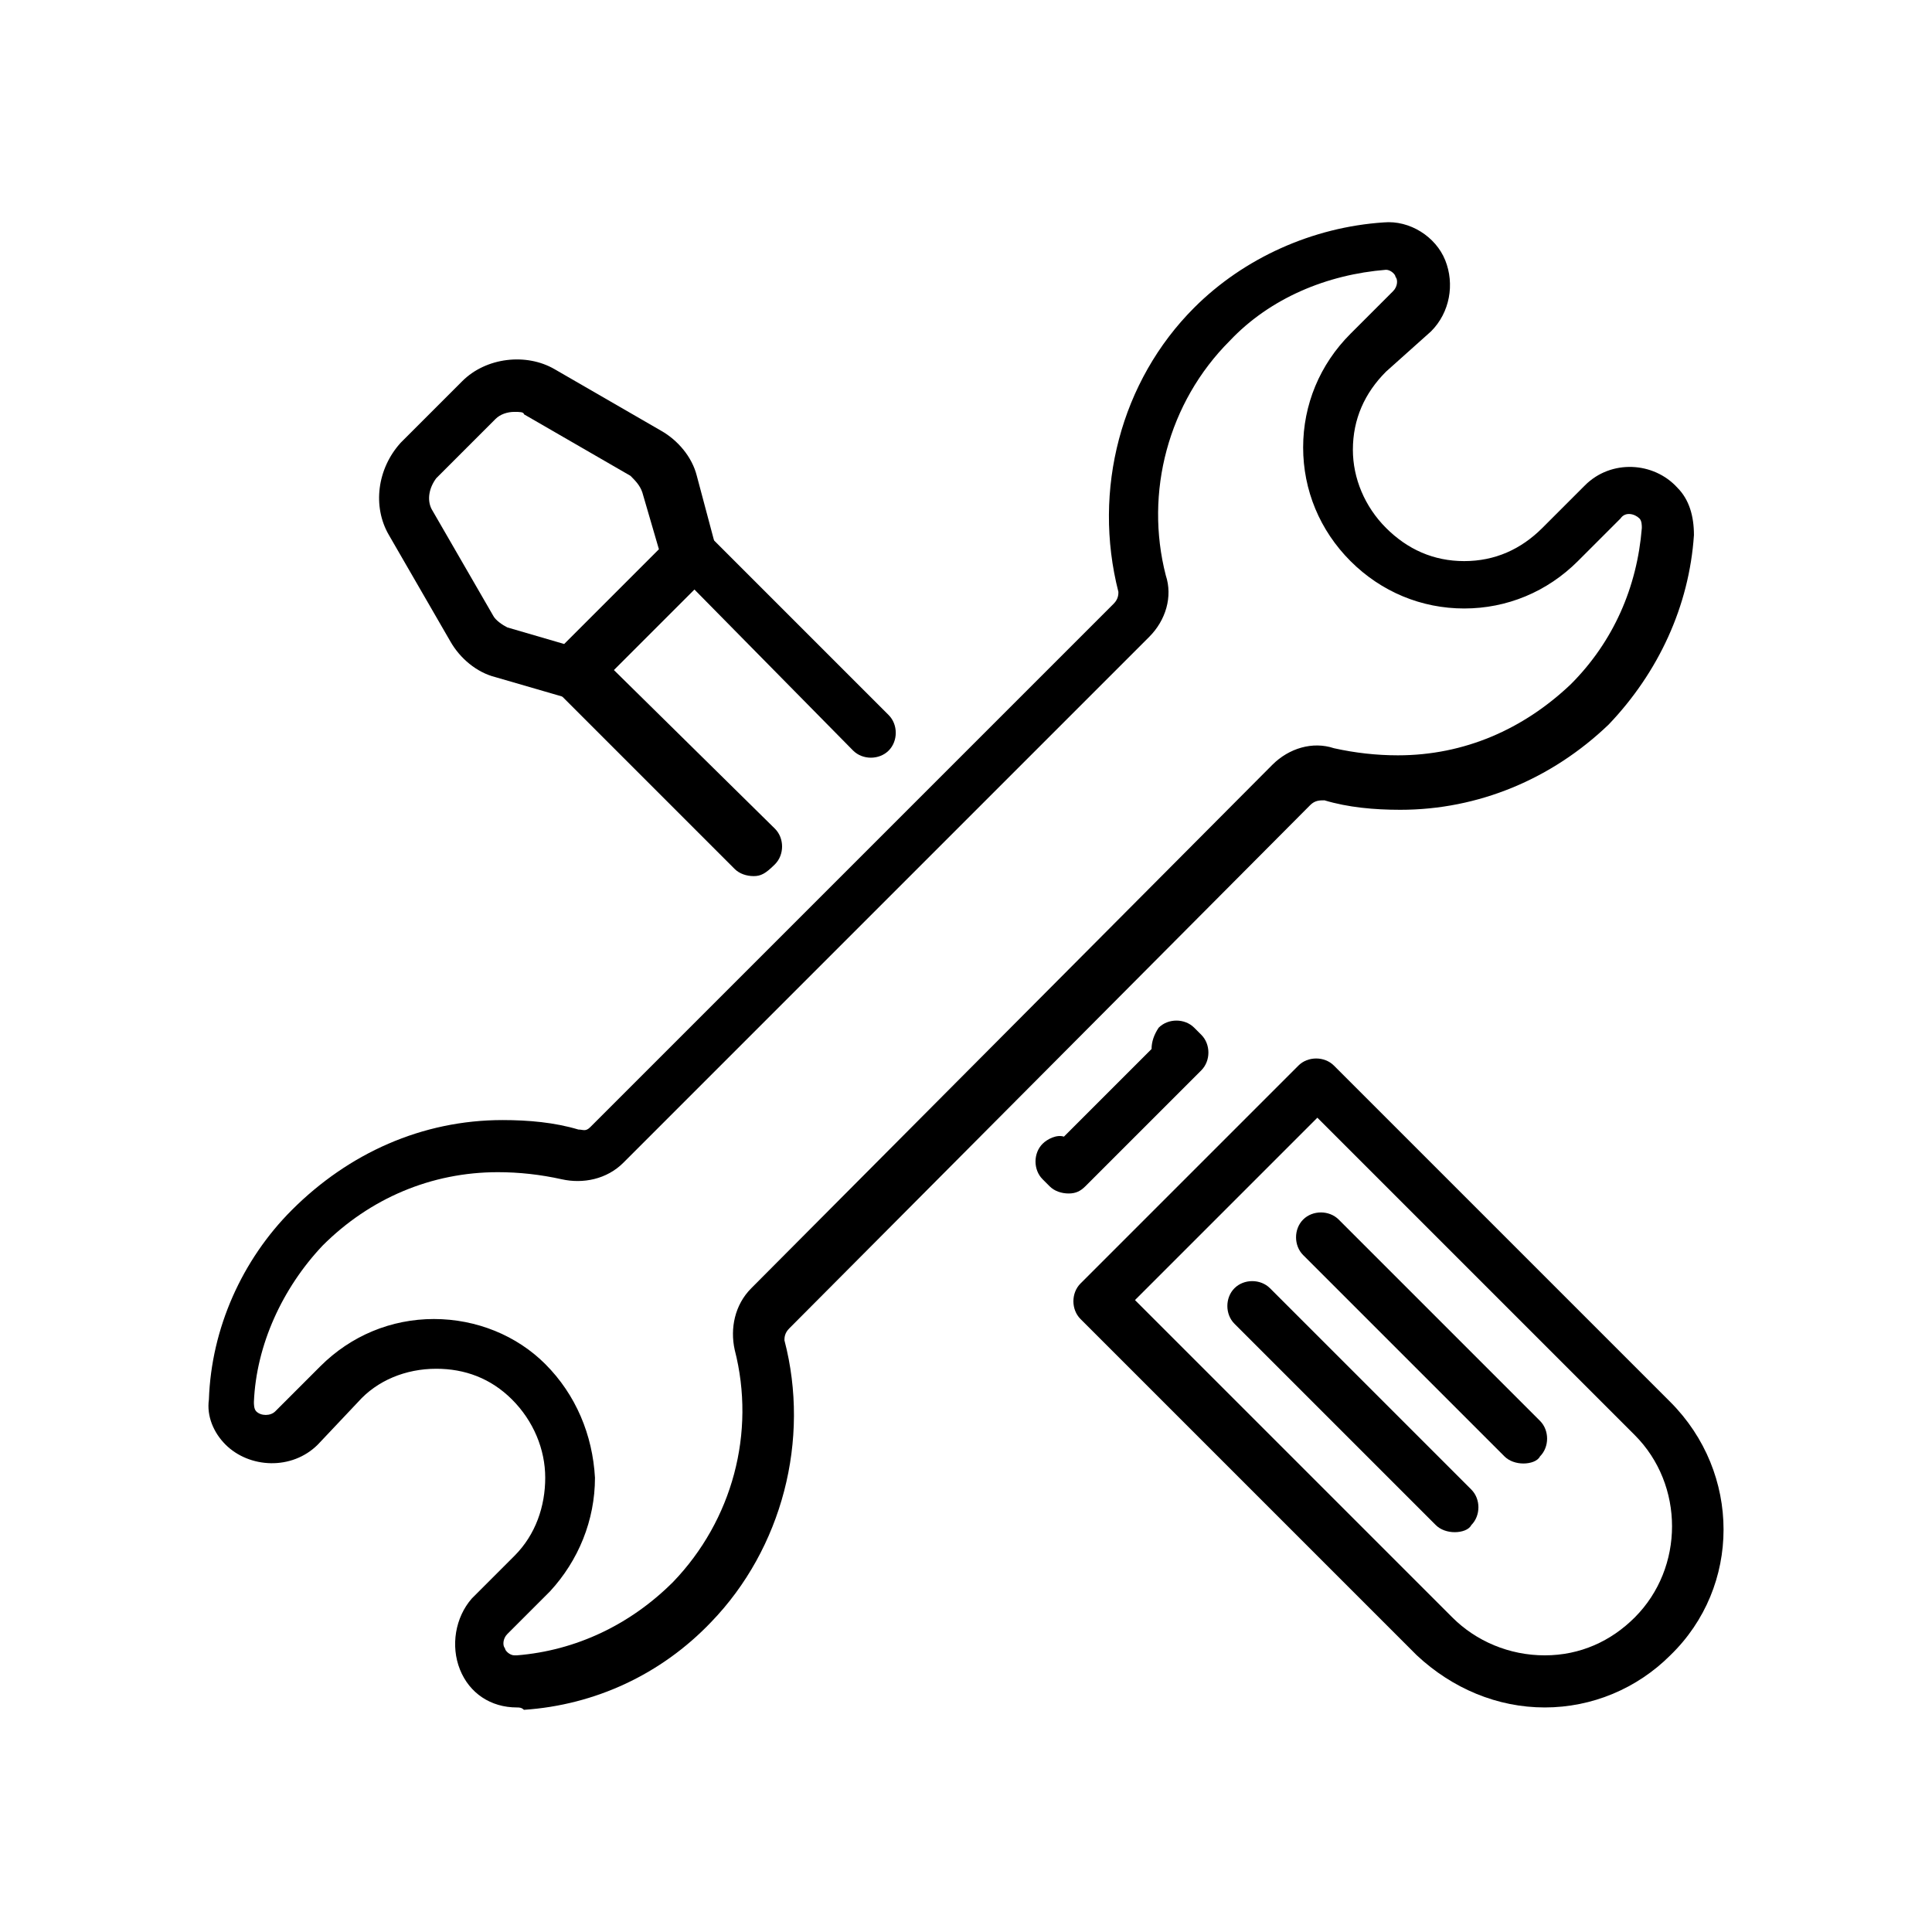
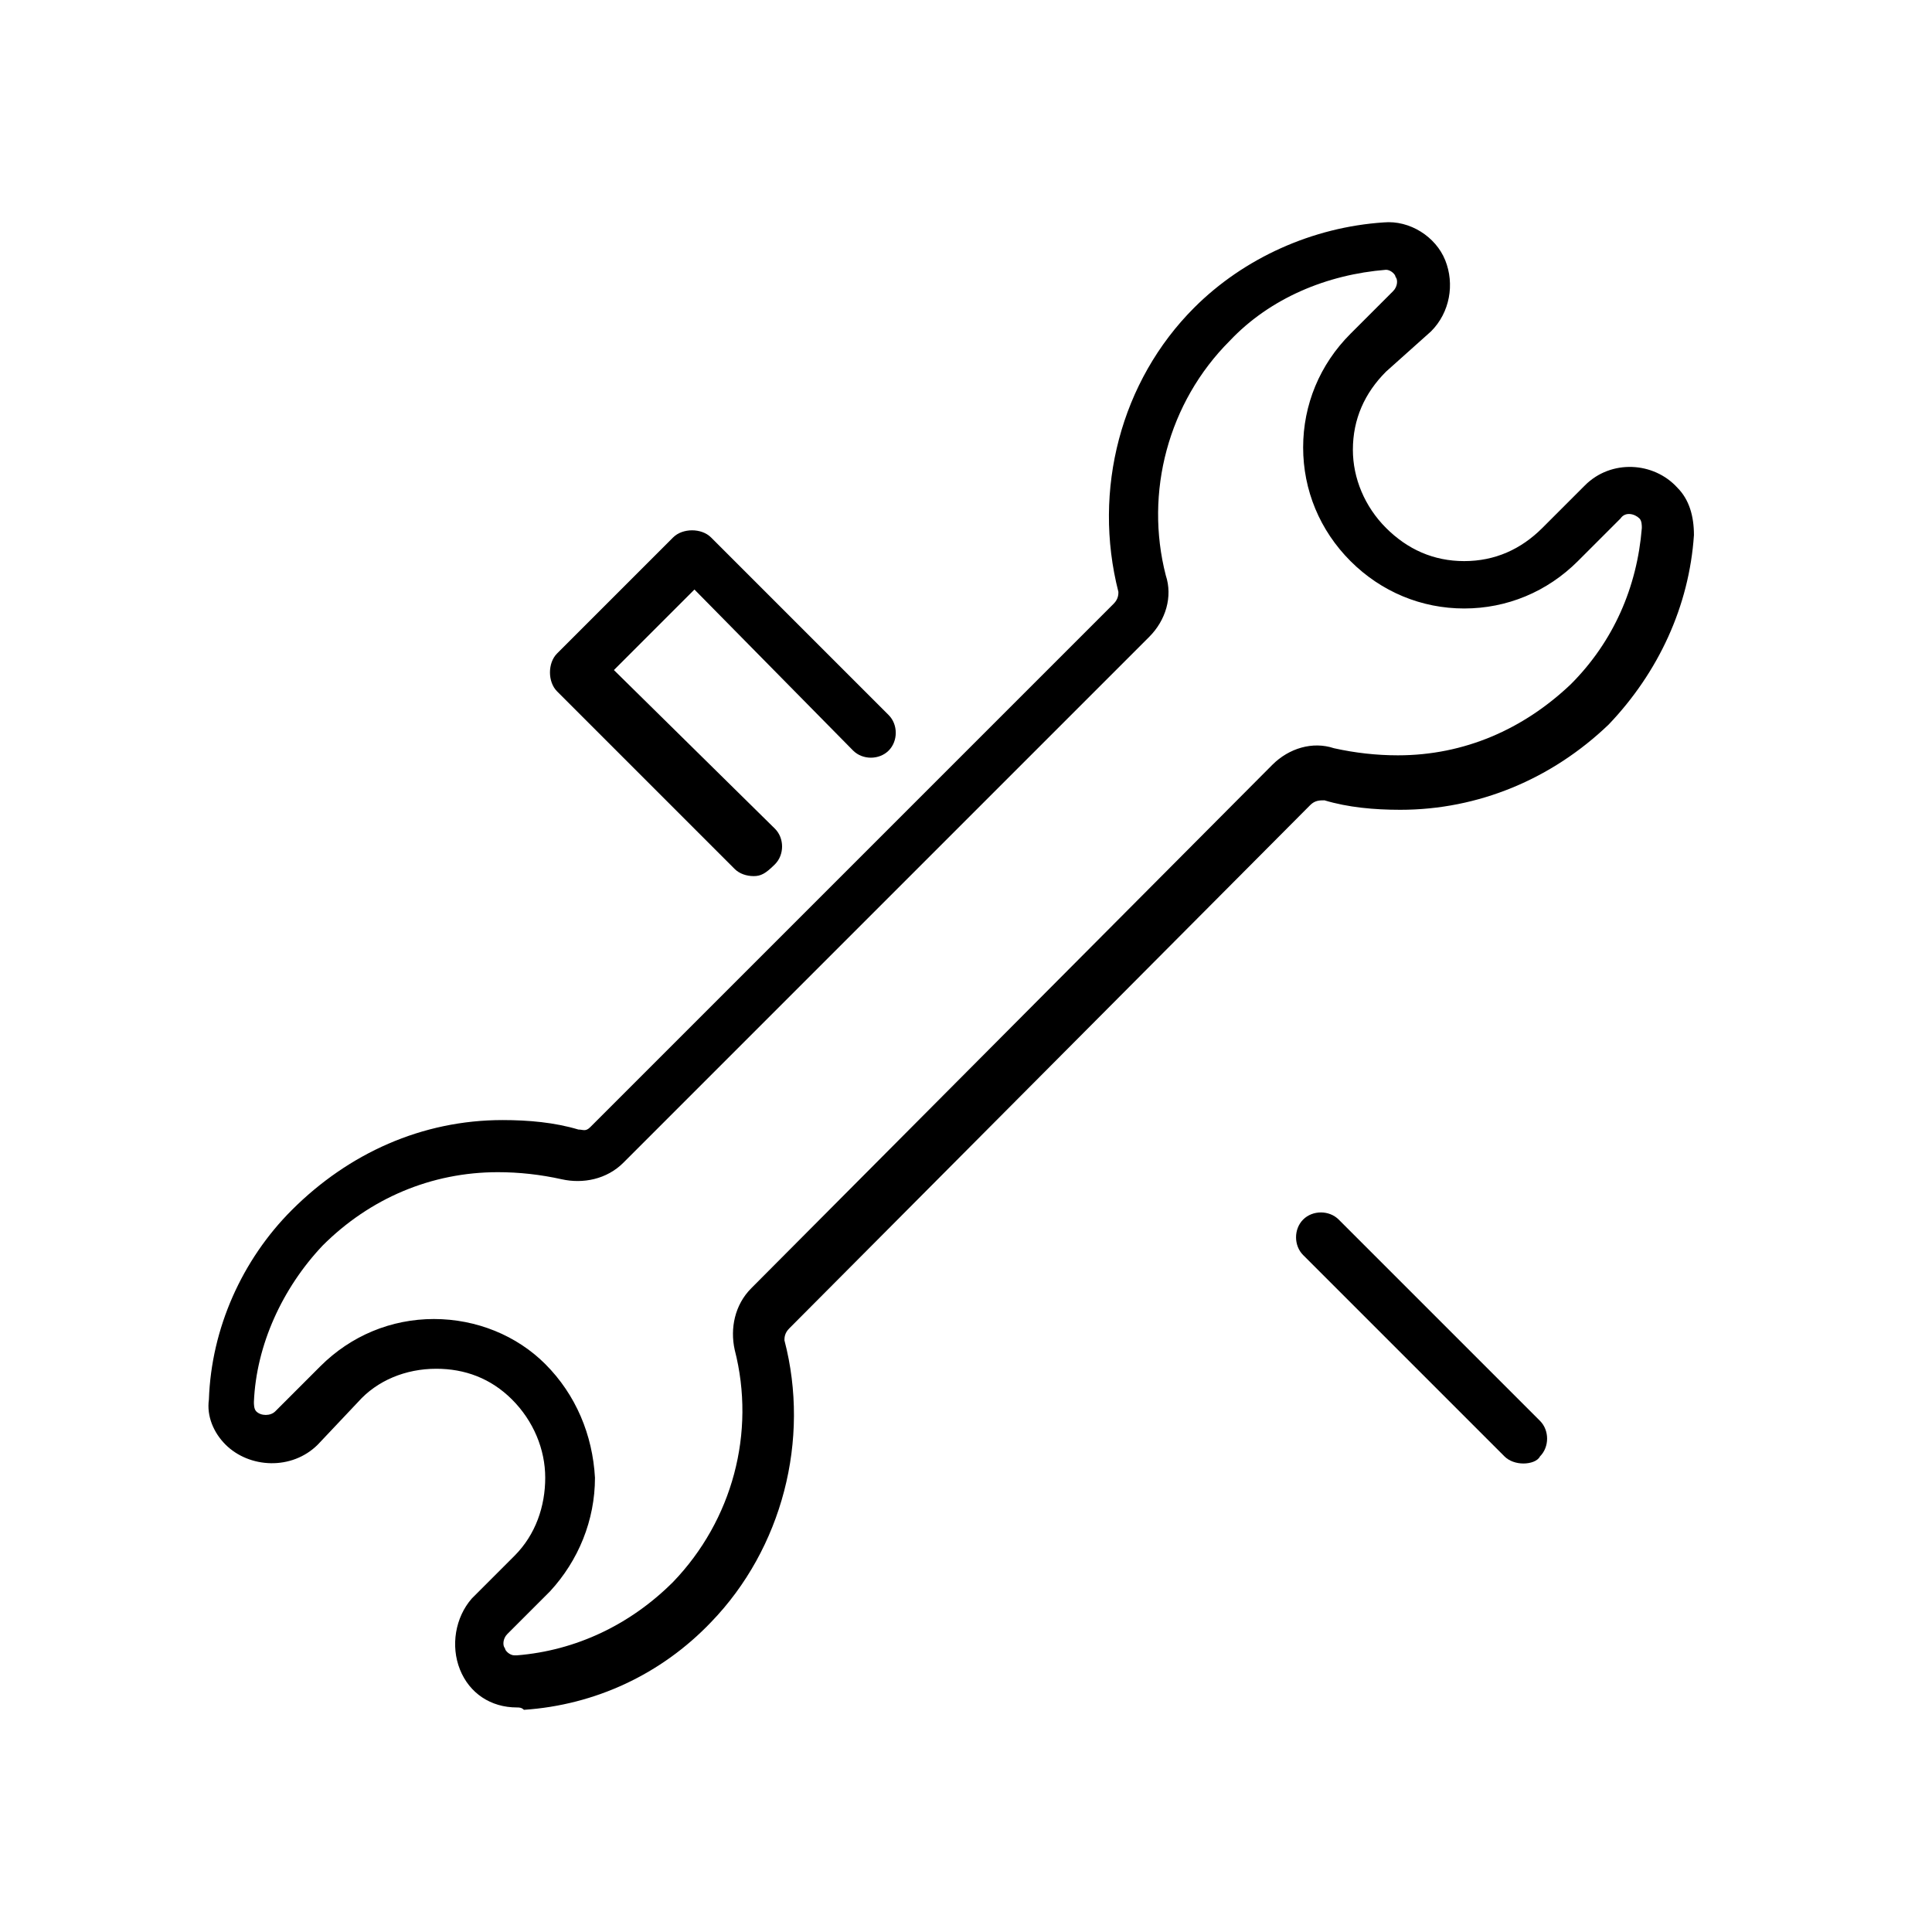
<svg xmlns="http://www.w3.org/2000/svg" id="Layer_1" version="1.1" viewBox="0 0 600 600">
-   <path d="M479.73,530.264c-14.711,0-28.687-5.884-39.72-16.182l-104.449-104.449c-2.942-2.942-2.942-8.091,0-11.033l67.671-67.671c2.942-2.942,8.091-2.942,11.033,0l104.449,104.449c22.067,22.067,22.067,57.373,0,78.705-10.298,10.298-24.273,16.182-38.985,16.182ZM352.479,403.748l98.565,98.565c7.356,7.356,17.653,11.769,28.687,11.769s20.596-4.413,27.951-11.769c15.447-15.447,15.447-41.191,0-56.638l-98.565-98.565-56.638,56.638Z" />
-   <path d="M331.883,370.648c-2.207,0-4.413-.736-5.884-2.207l-2.207-2.207c-2.942-2.942-2.942-8.091,0-11.033,1.471-1.471,4.413-2.942,6.62-2.207l27.216-27.216c0-2.207.736-4.413,2.207-6.62,2.942-2.942,8.091-2.942,11.033,0l2.207,2.207c2.942,2.942,2.942,8.091,0,11.033l-36.042,36.042c-1.471,1.471-2.942,2.207-5.149,2.207Z" />
  <path d="M234.054,272.084c-2.207,0-4.413-.736-5.884-2.207l-55.167-55.167c-1.471-1.471-2.207-3.678-2.207-5.884s.736-4.413,2.207-5.884l36.042-36.042c1.471-1.471,3.678-2.207,5.884-2.207s4.413.736,5.884,2.207l55.167,55.167c2.942,2.942,2.942,8.091,0,11.033s-8.091,2.942-11.033,0l-49.282-50.018-25.009,25.009,50.018,49.282c2.942,2.942,2.942,8.091,0,11.033-2.942,2.942-4.413,3.678-6.62,3.678Z" />
-   <path d="M178.887,216.917h-2.207l-22.802-6.62c-5.884-1.471-11.033-5.884-13.976-11.033l-19.124-33.1c-5.149-8.827-3.678-20.596,3.678-28.687l19.124-19.124c7.356-7.356,19.86-8.827,28.687-3.678l33.1,19.124c5.149,2.942,9.562,8.091,11.033,13.976l5.884,22.067c.736,2.942,0,5.884-2.207,8.091l-36.042,36.042c-1.471,2.207-2.942,2.942-5.149,2.942ZM159.763,127.914c-2.207,0-4.413.736-5.884,2.207l-18.389,18.389c-2.207,2.942-2.942,6.62-1.471,9.562l19.124,33.1c.736,1.471,2.942,2.942,4.413,3.678l17.653,5.149,29.422-29.422-5.149-17.653c-.736-2.207-2.207-3.678-3.678-5.149l-33.1-19.124c0-.736-1.471-.736-2.942-.736h0Z" />
-   <path d="M451.779,475.833c-2.207,0-4.413-.736-5.884-2.207l-62.522-62.522c-2.942-2.942-2.942-8.091,0-11.033s8.091-2.942,11.033,0l62.522,62.522c2.942,2.942,2.942,8.091,0,11.033-.736,1.471-2.942,2.207-5.149,2.207Z" />
  <path d="M473.11,454.502c-2.207,0-4.413-.736-5.884-2.207l-62.522-62.522c-2.942-2.942-2.942-8.091,0-11.033s8.091-2.942,11.033,0l62.522,62.522c2.942,2.942,2.942,8.091,0,11.033-.736,1.471-2.942,2.207-5.149,2.207Z" />
  <path d="M160.498,530.264c-8.091,0-14.711-4.413-17.653-11.769-2.942-7.356-1.471-16.182,3.678-22.067l13.24-13.24c6.62-6.62,9.562-15.447,9.562-24.273s-3.678-17.653-10.298-24.273c-6.62-6.62-14.711-9.562-23.538-9.562-9.562,0-18.389,3.678-24.273,10.298l-12.504,13.24c-8.091,8.091-21.331,7.356-28.687,0-3.678-3.678-5.884-8.827-5.149-13.976.736-22.067,10.298-43.398,25.745-58.845,17.653-17.653,40.456-27.951,65.465-27.951,8.091,0,16.182.736,23.538,2.942,1.471,0,2.207.736,3.678-.736l162.558-162.558c1.471-1.471,1.471-2.942,1.471-3.678-8.091-31.629.736-65.465,23.538-88.267,15.447-15.447,36.778-25.009,58.845-26.48,8.091-.736,16.182,4.413,19.124,11.769,2.942,7.356,1.471,16.182-4.413,22.067l-13.976,12.504c-6.62,6.62-10.298,14.711-10.298,24.273,0,8.827,3.678,17.653,10.298,24.273s14.711,10.298,24.273,10.298,17.653-3.678,24.273-10.298l13.24-13.24c8.091-8.091,21.331-7.356,28.687.736,3.678,3.678,5.149,8.827,5.149,14.711-1.471,22.067-11.033,42.662-26.48,58.845-17.653,16.918-40.456,26.48-64.729,26.48-8.091,0-16.182-.736-23.538-2.942-1.471,0-2.942,0-4.413,1.471l-161.823,162.558c-1.471,1.471-1.471,2.942-1.471,3.678,8.091,30.893-.736,64.729-22.802,87.531-15.447,16.182-36.042,25.745-58.109,27.216-.736-.736-1.471-.736-2.207-.736h0ZM134.754,409.633c13.24,0,25.745,5.149,34.571,13.976,9.562,9.562,14.711,22.067,15.447,35.307,0,13.24-5.149,25.745-13.976,35.307l-13.24,13.24c-1.471,1.471-1.471,3.678-.736,4.413,0,.736,1.471,2.207,2.942,2.207h.736c18.389-1.471,35.307-9.562,48.547-22.802,18.389-19.124,25.745-46.34,19.124-72.085-1.471-6.62,0-13.976,5.149-19.124l161.823-162.558c5.149-5.149,12.504-7.356,19.124-5.149,6.62,1.471,13.24,2.207,19.86,2.207,20.596,0,38.985-8.091,53.696-22.067,13.24-13.24,20.596-30.158,22.067-48.547,0-.736,0-2.207-.736-2.942-1.471-1.471-4.413-2.207-5.884,0l-13.24,13.24c-9.562,9.562-22.067,14.711-35.307,14.711s-25.745-5.149-35.307-14.711c-9.562-9.562-14.711-22.067-14.711-35.307s5.149-25.745,14.711-35.307l13.24-13.24c1.471-1.471,1.471-3.678.736-4.413,0-.736-1.471-2.207-2.942-2.207-18.389,1.471-36.042,8.827-48.547,22.067-19.124,19.124-26.48,47.076-19.86,72.82,2.207,6.62,0,13.976-5.149,19.124l-163.294,163.294c-5.149,5.149-12.504,6.62-19.124,5.149-6.62-1.471-13.24-2.207-19.86-2.207-20.596,0-39.72,8.091-54.431,22.802-12.504,13.24-20.596,30.893-21.331,48.547,0,.736,0,2.207.736,2.942,1.471,1.471,4.413,1.471,5.884,0l13.976-13.976c9.562-9.562,22.067-14.711,35.307-14.711h0Z" />
</svg>